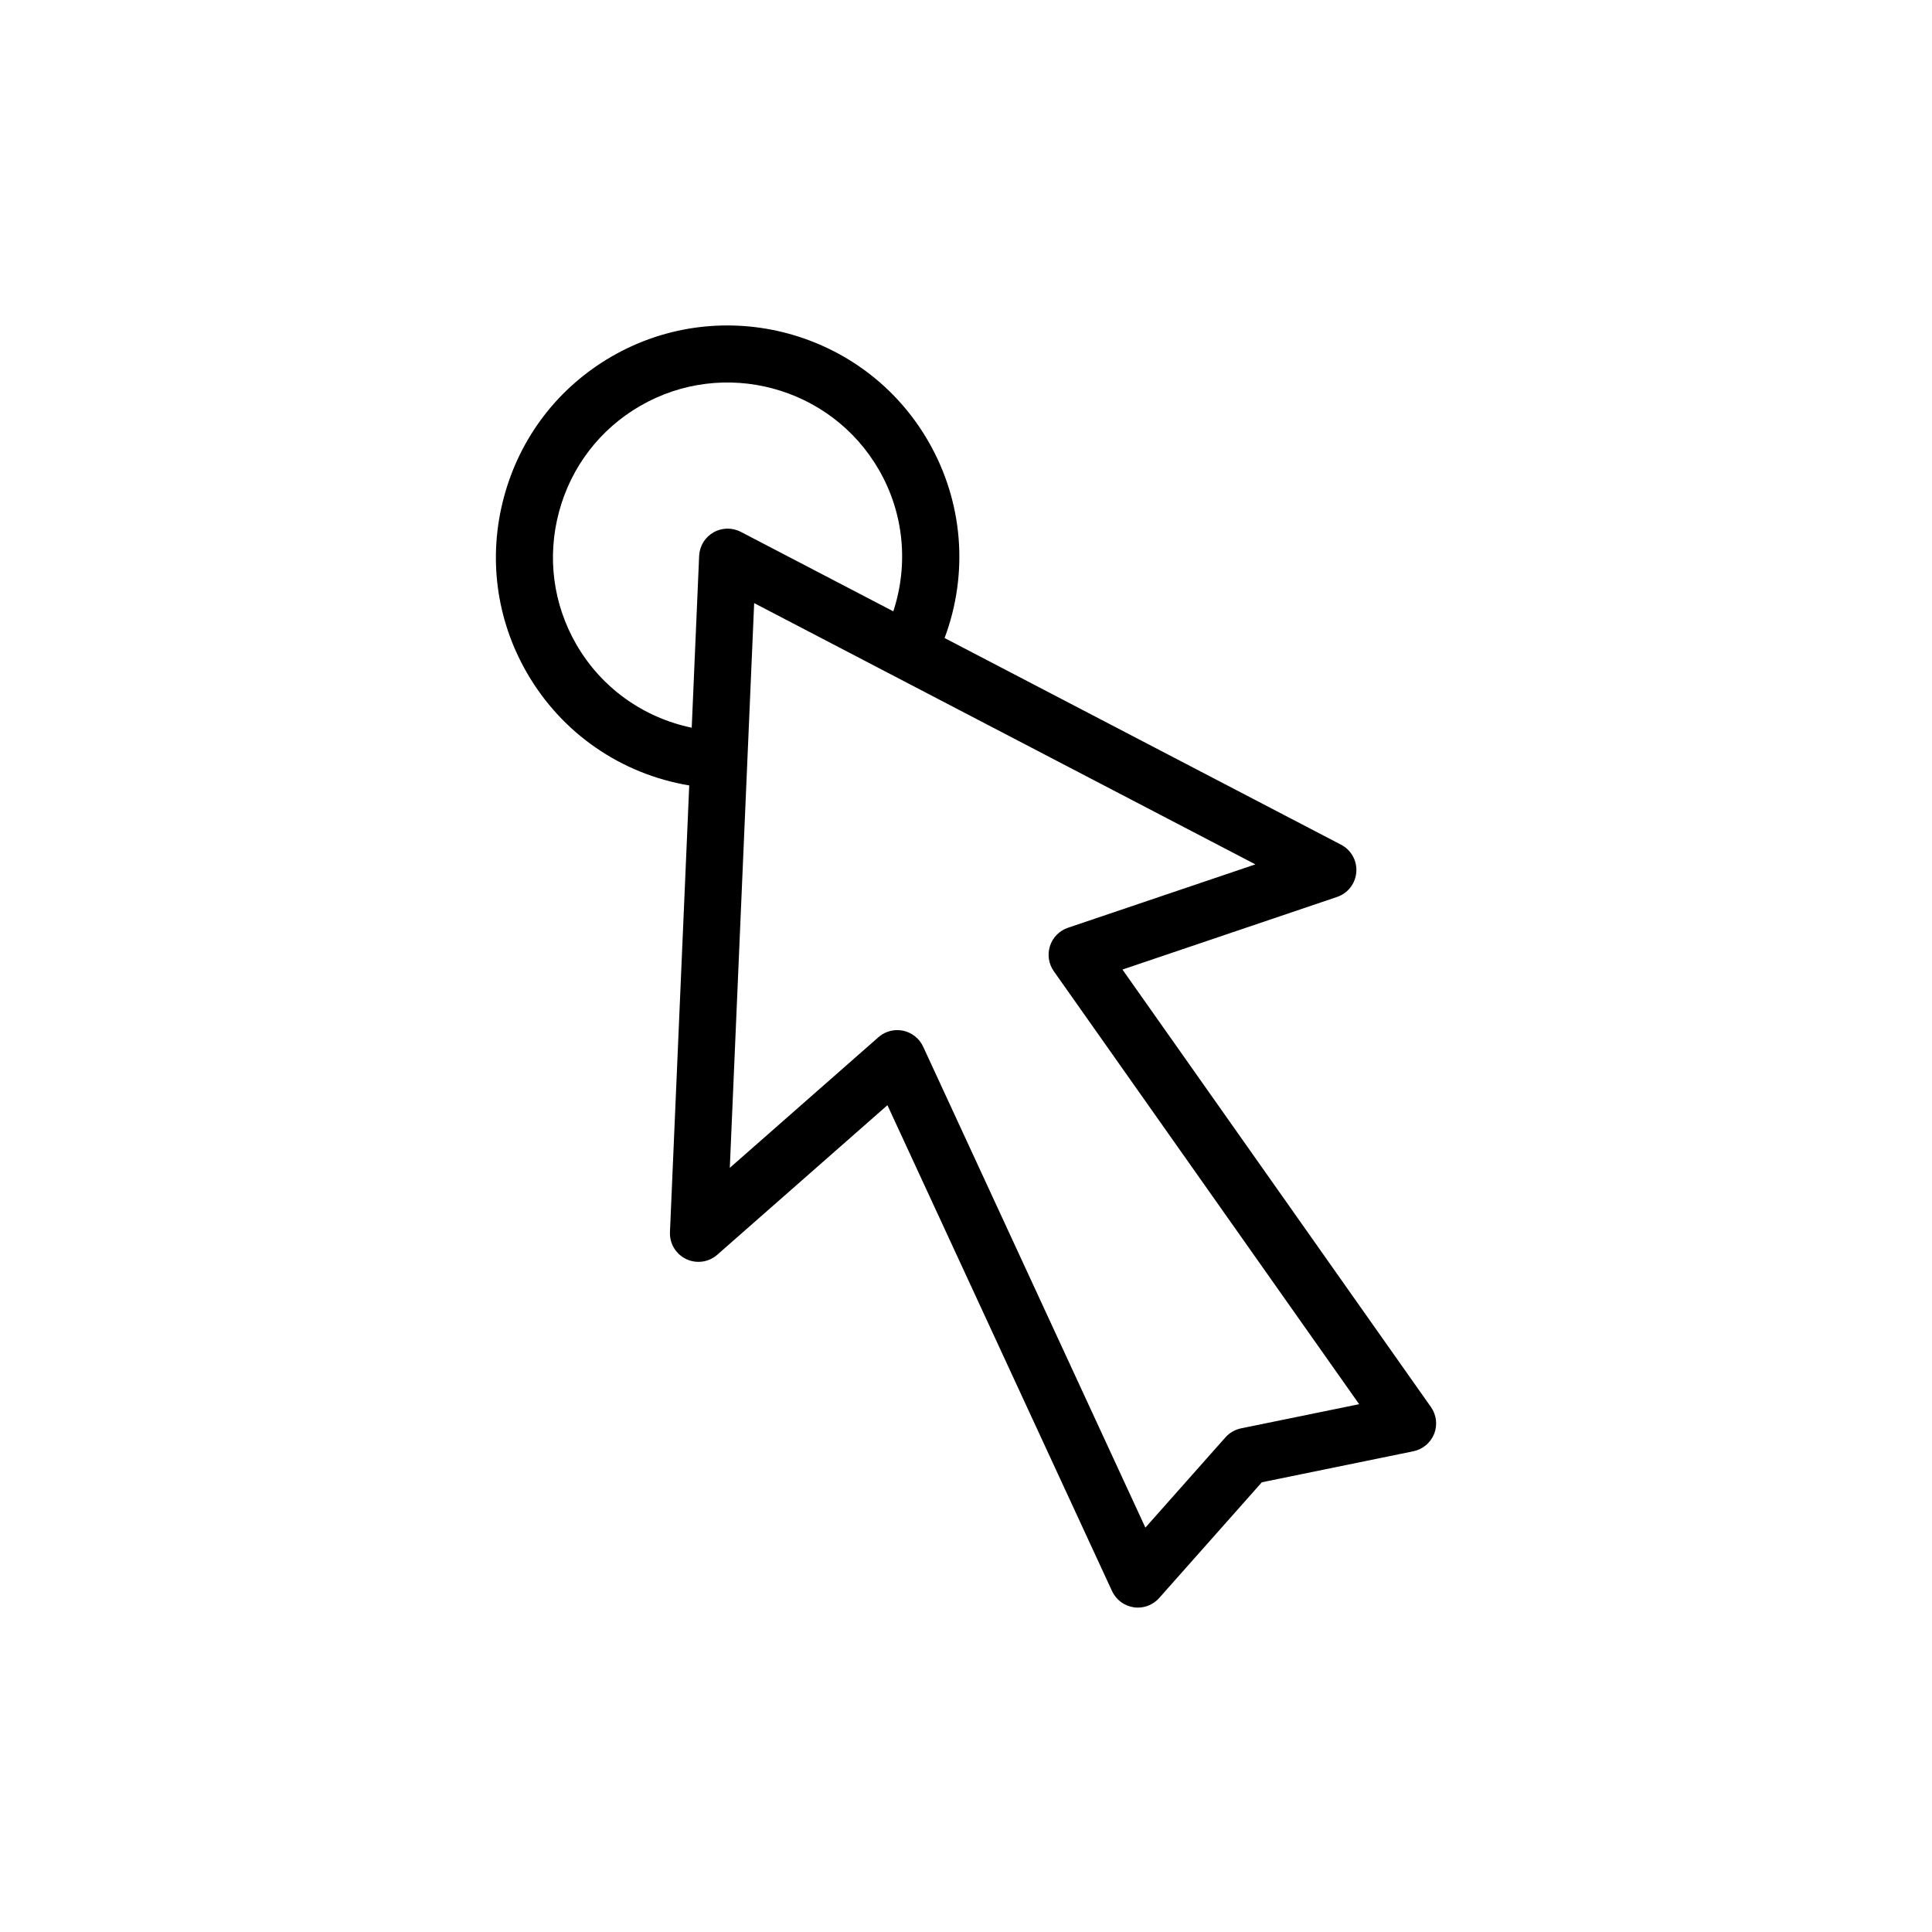
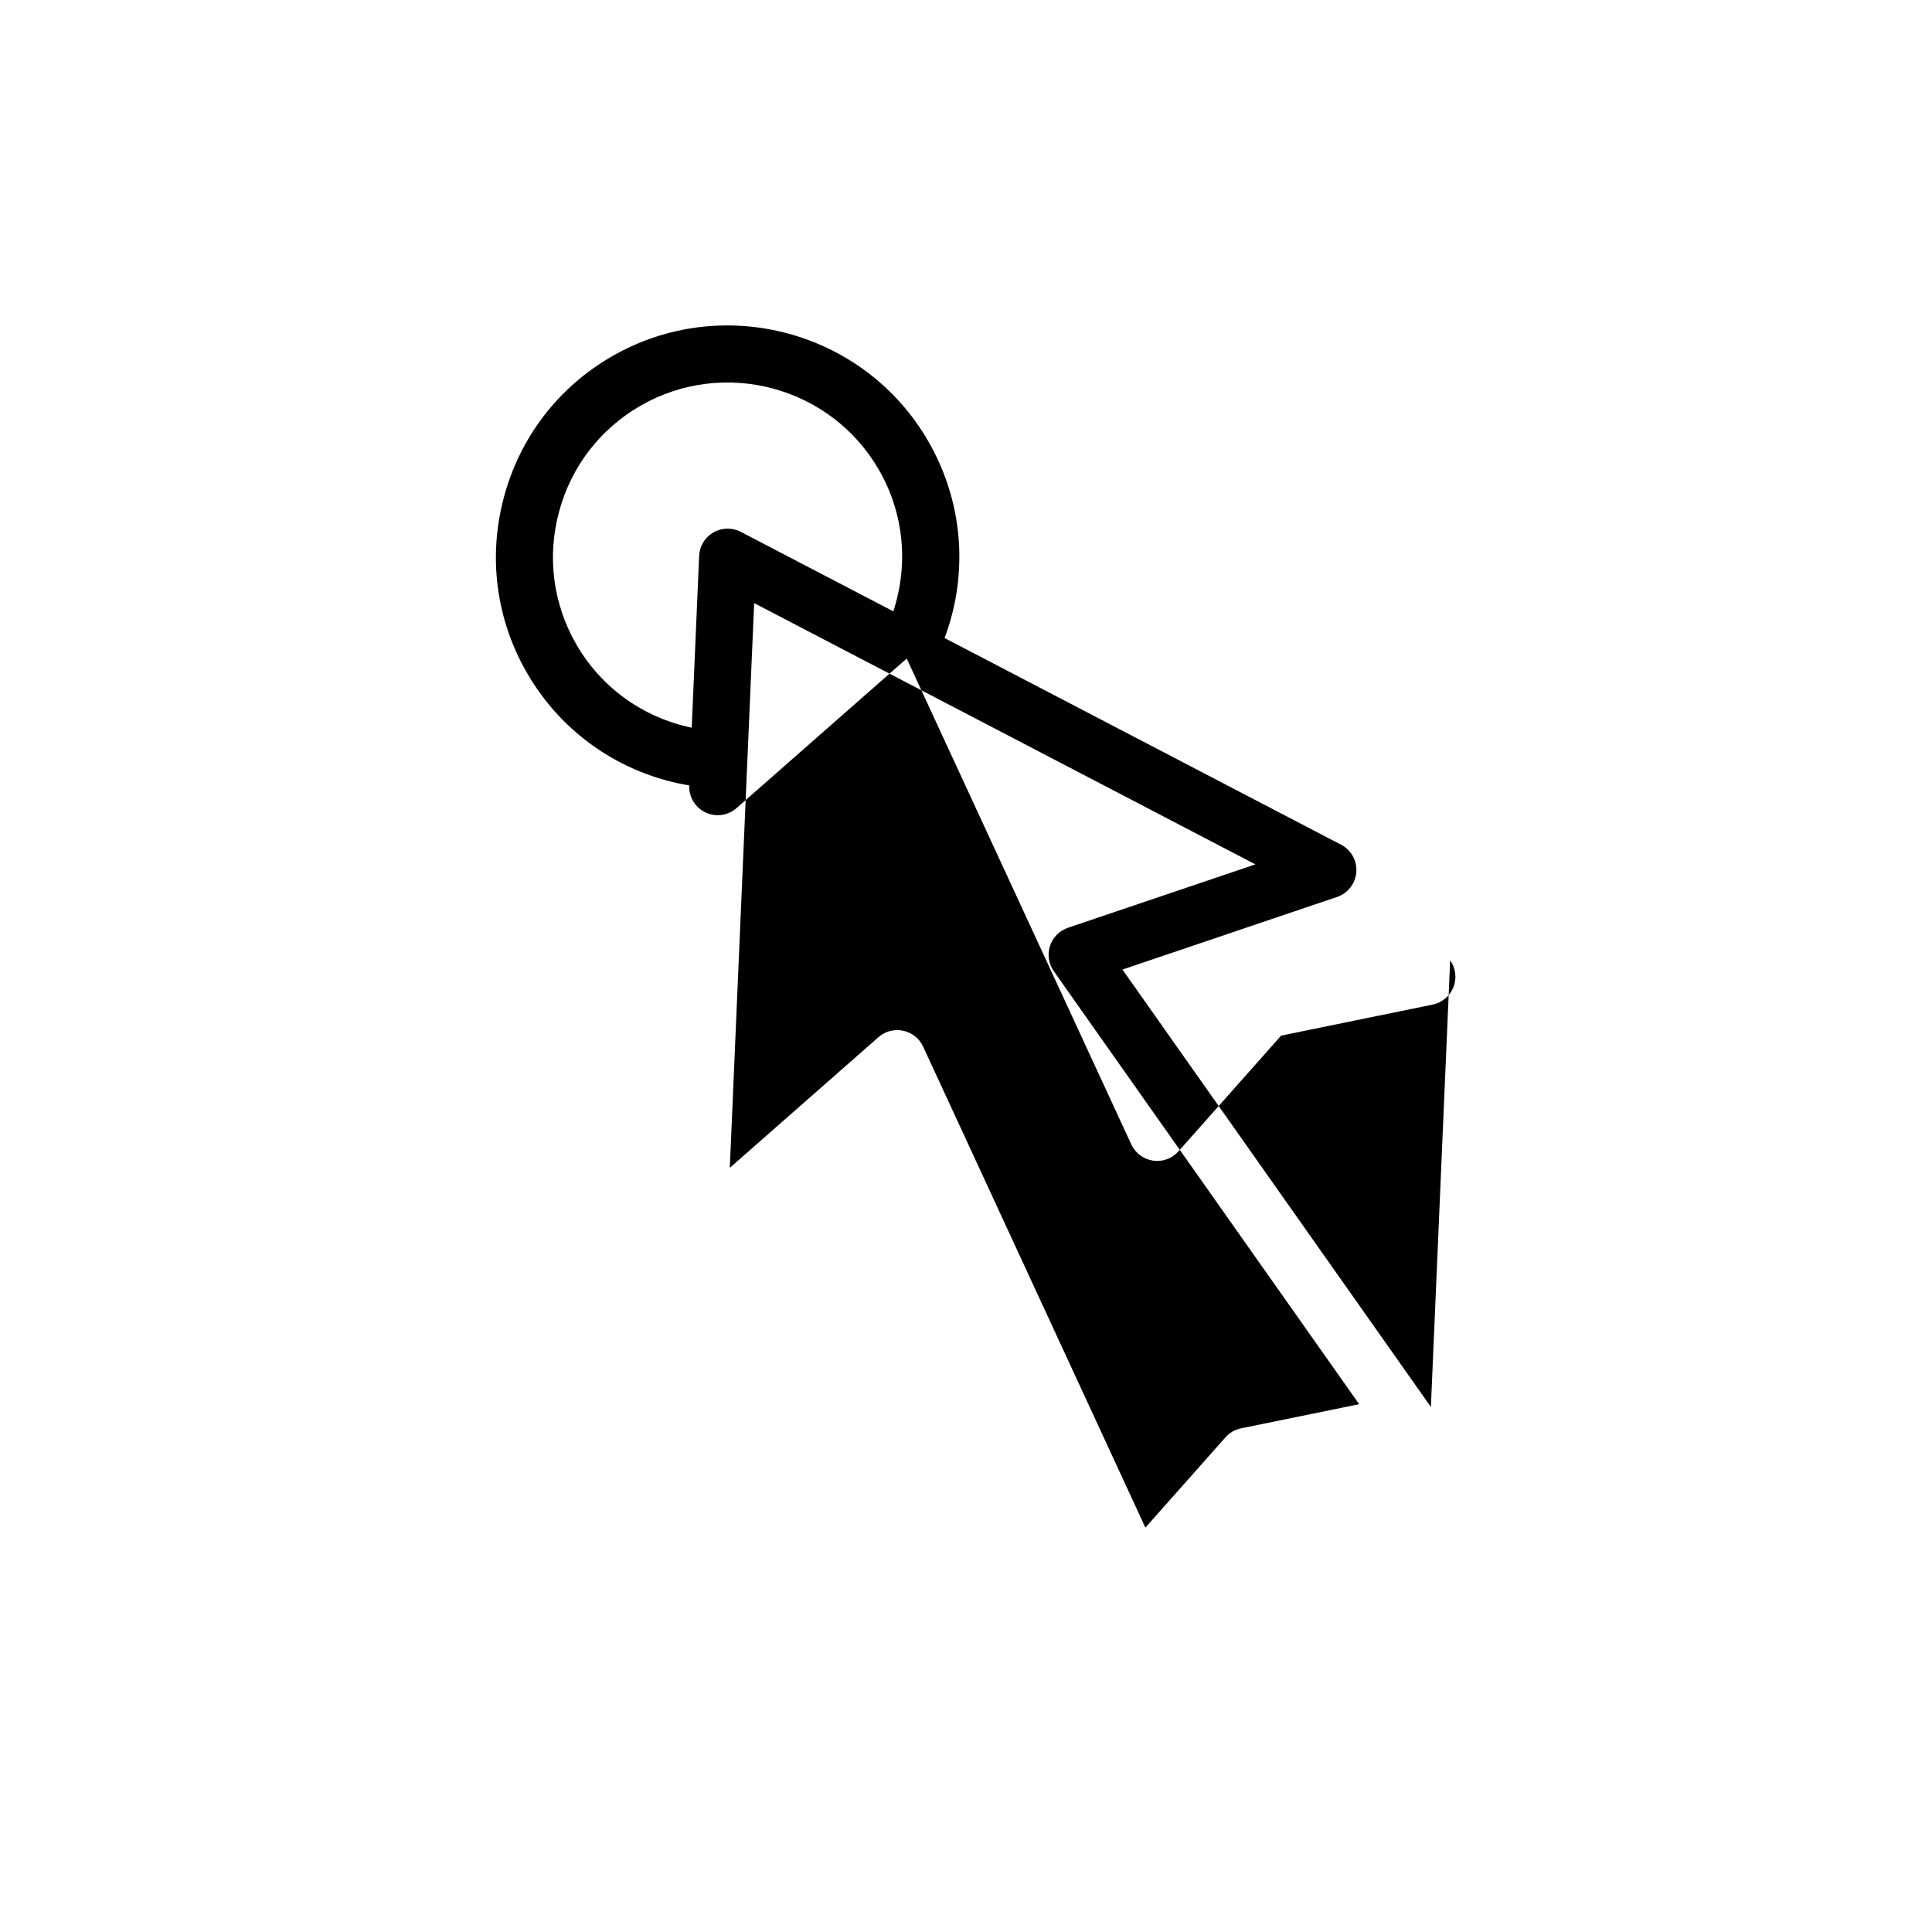
<svg xmlns="http://www.w3.org/2000/svg" fill="#000000" width="800px" height="800px" version="1.1" viewBox="144 144 512 512">
-   <path d="m523.2 516.86-81.738-115.92 56.855-19.234c2.871-0.961 4.883-3.551 5.117-6.574 0.238-3.023-1.359-5.883-4.047-7.281l-105.06-54.766c6.402-17.105 4.938-36.109-4.324-52.148-16.922-29.32-54.547-39.402-83.875-22.477-14.184 8.188-24.336 21.434-28.582 37.285-4.254 15.859-2.082 32.406 6.109 46.586 9.254 16.043 24.984 26.809 43 29.82l-5.109 118.37c-0.133 3.023 1.559 5.836 4.289 7.144 2.727 1.301 5.981 0.863 8.254-1.145l45.09-39.629 59.516 128.75c1.062 2.312 3.231 3.934 5.758 4.309 0.363 0.051 0.734 0.082 1.102 0.082 2.144 0 4.203-0.918 5.648-2.551l27.195-30.66 40.16-8.219c2.5-0.516 4.566-2.254 5.512-4.625 0.922-2.359 0.605-5.039-0.871-7.125zm-226.46-202.07c-6.172-10.688-7.805-23.16-4.602-35.121 3.203-11.961 10.855-21.941 21.543-28.113 22.098-12.758 50.473-5.16 63.234 16.949 6.656 11.527 7.898 25.086 3.82 37.504l-40.414-21.062c-2.289-1.188-5.027-1.133-7.269 0.156-2.238 1.289-3.664 3.637-3.773 6.219l-1.965 45.527c-12.805-2.672-23.918-10.531-30.574-22.059zm176.14 207.74c-1.602 0.332-3.047 1.168-4.133 2.394l-21.207 23.91-58.898-127.46c-1.004-2.168-2.961-3.727-5.297-4.223-0.52-0.105-1.043-0.16-1.566-0.16-1.82 0-3.598 0.656-4.988 1.883l-39.387 34.617 4.644-107.7c0-0.012 0.004-0.02 0.004-0.031v-0.039l1.809-41.891 132.83 69.238-49.672 16.801c-2.254 0.762-4.027 2.551-4.762 4.816-0.734 2.262-0.363 4.746 1.012 6.699l80.918 114.74z" />
+   <path d="m523.2 516.86-81.738-115.92 56.855-19.234c2.871-0.961 4.883-3.551 5.117-6.574 0.238-3.023-1.359-5.883-4.047-7.281l-105.06-54.766c6.402-17.105 4.938-36.109-4.324-52.148-16.922-29.32-54.547-39.402-83.875-22.477-14.184 8.188-24.336 21.434-28.582 37.285-4.254 15.859-2.082 32.406 6.109 46.586 9.254 16.043 24.984 26.809 43 29.82c-0.133 3.023 1.559 5.836 4.289 7.144 2.727 1.301 5.981 0.863 8.254-1.145l45.09-39.629 59.516 128.75c1.062 2.312 3.231 3.934 5.758 4.309 0.363 0.051 0.734 0.082 1.102 0.082 2.144 0 4.203-0.918 5.648-2.551l27.195-30.66 40.16-8.219c2.5-0.516 4.566-2.254 5.512-4.625 0.922-2.359 0.605-5.039-0.871-7.125zm-226.46-202.07c-6.172-10.688-7.805-23.16-4.602-35.121 3.203-11.961 10.855-21.941 21.543-28.113 22.098-12.758 50.473-5.16 63.234 16.949 6.656 11.527 7.898 25.086 3.82 37.504l-40.414-21.062c-2.289-1.188-5.027-1.133-7.269 0.156-2.238 1.289-3.664 3.637-3.773 6.219l-1.965 45.527c-12.805-2.672-23.918-10.531-30.574-22.059zm176.14 207.74c-1.602 0.332-3.047 1.168-4.133 2.394l-21.207 23.91-58.898-127.46c-1.004-2.168-2.961-3.727-5.297-4.223-0.52-0.105-1.043-0.16-1.566-0.16-1.82 0-3.598 0.656-4.988 1.883l-39.387 34.617 4.644-107.7c0-0.012 0.004-0.02 0.004-0.031v-0.039l1.809-41.891 132.83 69.238-49.672 16.801c-2.254 0.762-4.027 2.551-4.762 4.816-0.734 2.262-0.363 4.746 1.012 6.699l80.918 114.74z" />
</svg>